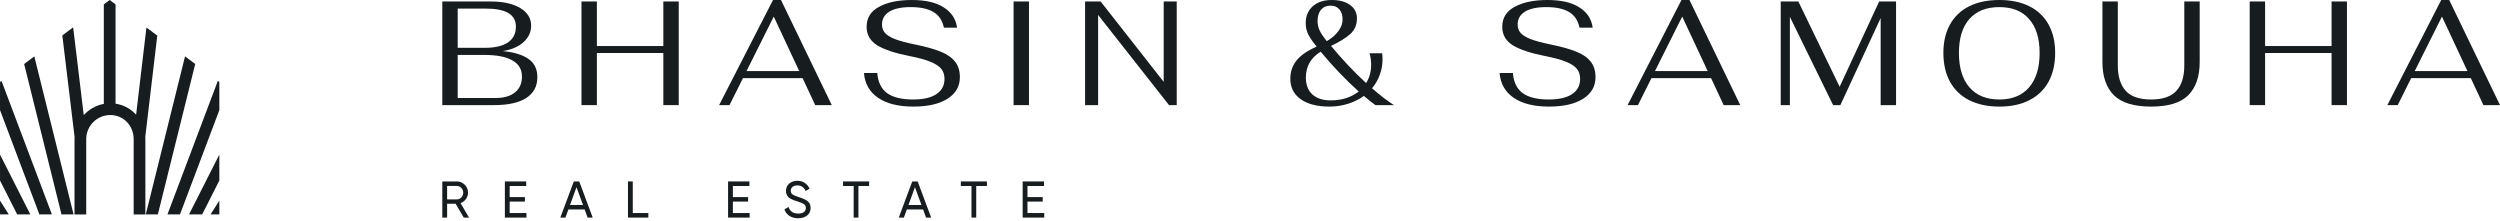
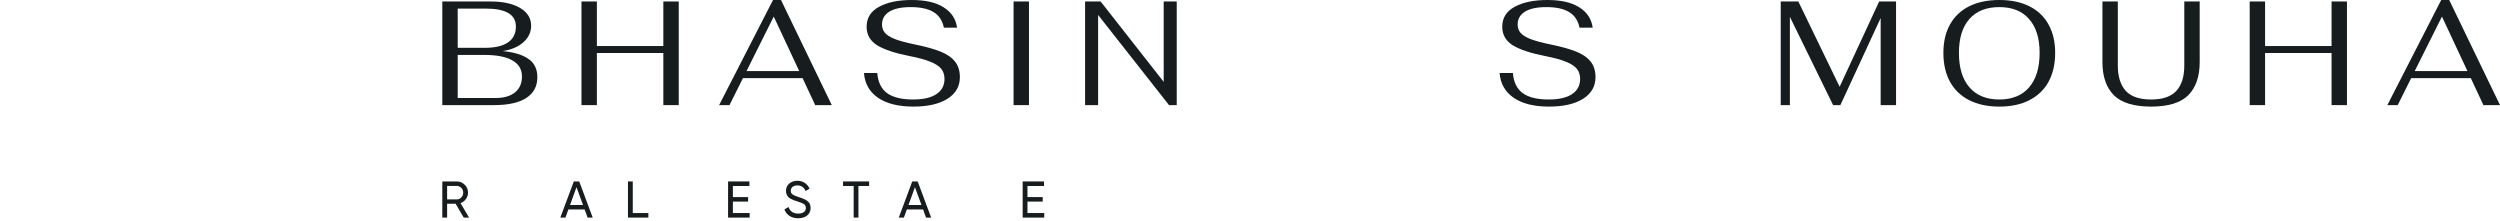
<svg xmlns="http://www.w3.org/2000/svg" width="226" height="20" viewBox="0 0 226 20" fill="none">
  <path d="M39.984 0.134H44.347C45.472 0.134 46.364 0.33 47.024 0.723C47.684 1.115 48.015 1.651 48.015 2.329C48.015 2.909 47.778 3.408 47.305 3.828C46.832 4.238 46.212 4.501 45.445 4.617C46.462 4.715 47.238 4.952 47.774 5.327C48.309 5.692 48.577 6.246 48.577 6.986C48.577 7.798 48.242 8.423 47.573 8.86C46.904 9.288 45.936 9.502 44.669 9.502H39.984V0.134ZM43.839 4.323C44.74 4.323 45.432 4.162 45.913 3.841C46.395 3.511 46.636 3.034 46.636 2.409C46.636 1.856 46.409 1.445 45.954 1.178C45.498 0.91 44.807 0.776 43.879 0.776H41.376V4.323H43.839ZM44.803 8.86C45.552 8.86 46.136 8.69 46.556 8.351C46.975 8.012 47.185 7.535 47.185 6.919C47.185 6.268 46.895 5.782 46.315 5.46C45.744 5.13 44.892 4.965 43.759 4.965H41.376V8.86H44.803Z" fill="#171D1F" />
  <path d="M52.565 0.134H53.957V4.162H59.966V0.134H61.358V9.502H59.966V4.791H53.957V9.502H52.565V0.134Z" fill="#171D1F" />
  <path d="M72.556 7.066H67.163L65.945 9.502H65.008L69.88 0L70.602 0L75.193 9.502H73.694L72.556 7.066ZM72.249 6.424L69.947 1.499L67.484 6.424H72.249Z" fill="#171D1F" />
  <path d="M82.571 9.636C81.224 9.636 80.162 9.373 79.386 8.847C78.609 8.32 78.181 7.571 78.101 6.598H79.305C79.368 7.419 79.662 8.026 80.189 8.418C80.724 8.802 81.509 8.994 82.544 8.994C83.463 8.994 84.164 8.833 84.645 8.512C85.136 8.191 85.382 7.731 85.382 7.133C85.382 6.777 85.288 6.478 85.1 6.237C84.913 5.996 84.592 5.782 84.137 5.594C83.691 5.407 83.062 5.233 82.25 5.072C80.956 4.823 79.979 4.501 79.319 4.109C78.667 3.707 78.342 3.145 78.342 2.422C78.342 1.619 78.716 1.017 79.466 0.616C80.215 0.205 81.201 0 82.424 0C83.664 0 84.628 0.223 85.315 0.669C86.011 1.106 86.412 1.718 86.519 2.503H85.328C85.194 1.851 84.877 1.379 84.378 1.084C83.887 0.79 83.204 0.642 82.33 0.642C81.482 0.642 80.835 0.781 80.389 1.057C79.952 1.334 79.734 1.718 79.734 2.208C79.734 2.503 79.818 2.753 79.988 2.958C80.157 3.163 80.452 3.35 80.871 3.52C81.299 3.689 81.906 3.854 82.691 4.015C83.655 4.211 84.427 4.425 85.007 4.657C85.596 4.889 86.037 5.193 86.332 5.568C86.626 5.933 86.773 6.402 86.773 6.973C86.773 7.812 86.394 8.467 85.636 8.94C84.886 9.404 83.865 9.636 82.571 9.636Z" fill="#171D1F" />
  <path d="M91.627 0.134H93.019V9.502H91.627V0.134Z" fill="#171D1F" />
  <path d="M98.091 0.134H99.497L105.198 7.401V0.134H106.376V9.502H105.68L99.269 1.352V9.502H98.091V0.134Z" fill="#171D1F" />
-   <path d="M124.34 9.502C124.037 9.288 123.689 9.012 123.296 8.673C122.877 8.976 122.4 9.212 121.864 9.382C121.329 9.551 120.767 9.636 120.178 9.636C119.071 9.636 118.206 9.413 117.581 8.967C116.957 8.521 116.645 7.905 116.645 7.12C116.645 6.478 116.836 5.92 117.22 5.447C117.613 4.974 118.215 4.564 119.027 4.216C118.688 3.805 118.438 3.444 118.277 3.132C118.117 2.811 118.036 2.467 118.036 2.101C118.036 1.459 118.246 0.95 118.665 0.575C119.085 0.192 119.66 0 120.392 0C121.088 0 121.641 0.152 122.052 0.455C122.462 0.749 122.667 1.155 122.667 1.673C122.667 2.235 122.471 2.699 122.078 3.065C121.686 3.422 121.101 3.783 120.325 4.149C121.342 5.38 122.4 6.5 123.497 7.508C123.8 7.026 123.952 6.478 123.952 5.862C123.952 5.487 123.903 5.139 123.805 4.818H124.942C124.969 5.032 124.983 5.211 124.983 5.353C124.983 5.853 124.898 6.326 124.728 6.772C124.568 7.218 124.336 7.62 124.032 7.977C124.728 8.592 125.389 9.101 126.013 9.502H124.34ZM120.285 0.509C119.919 0.509 119.629 0.633 119.415 0.883C119.21 1.133 119.107 1.477 119.107 1.914C119.107 2.199 119.17 2.48 119.295 2.757C119.428 3.025 119.643 3.346 119.937 3.721C120.383 3.462 120.731 3.163 120.981 2.824C121.24 2.476 121.369 2.124 121.369 1.767C121.369 1.374 121.271 1.066 121.075 0.843C120.887 0.62 120.624 0.509 120.285 0.509ZM120.285 9.074C121.302 9.074 122.15 8.806 122.828 8.271C121.65 7.218 120.504 6.018 119.388 4.671C118.496 5.224 118.05 6.005 118.05 7.013C118.05 7.664 118.246 8.173 118.639 8.539C119.04 8.896 119.589 9.074 120.285 9.074Z" fill="#171D1F" />
  <path d="M140.032 9.636C138.685 9.636 137.623 9.373 136.847 8.847C136.07 8.32 135.642 7.571 135.562 6.598H136.766C136.829 7.419 137.123 8.026 137.65 8.418C138.185 8.802 138.97 8.994 140.005 8.994C140.924 8.994 141.625 8.833 142.106 8.512C142.597 8.191 142.843 7.731 142.843 7.133C142.843 6.777 142.749 6.478 142.561 6.237C142.374 5.996 142.053 5.782 141.598 5.594C141.152 5.407 140.523 5.233 139.711 5.072C138.417 4.823 137.44 4.501 136.78 4.109C136.128 3.707 135.803 3.145 135.803 2.422C135.803 1.619 136.177 1.017 136.927 0.616C137.676 0.205 138.662 0 139.885 0C141.125 0 142.089 0.223 142.776 0.669C143.472 1.106 143.873 1.718 143.98 2.503H142.789C142.655 1.851 142.338 1.379 141.839 1.084C141.348 0.79 140.665 0.642 139.791 0.642C138.943 0.642 138.296 0.781 137.85 1.057C137.413 1.334 137.195 1.718 137.195 2.208C137.195 2.503 137.279 2.753 137.449 2.958C137.618 3.163 137.913 3.35 138.332 3.52C138.76 3.689 139.367 3.854 140.152 4.015C141.116 4.211 141.888 4.425 142.468 4.657C143.057 4.889 143.498 5.193 143.793 5.568C144.087 5.933 144.234 6.402 144.234 6.973C144.234 7.812 143.855 8.467 143.097 8.94C142.347 9.404 141.326 9.636 140.032 9.636Z" fill="#171D1F" />
-   <path d="M154.682 7.066H149.289L148.071 9.502H147.134L152.005 0L152.728 0L157.319 9.502H155.82L154.682 7.066ZM154.374 6.424L152.072 1.499L149.61 6.424H154.374Z" fill="#171D1F" />
  <path d="M171.403 0.134V9.502H170.011V1.633L166.37 9.502H165.714L161.806 1.526V9.502H160.977V0.134H162.569L166.303 7.843L169.877 0.134H171.403Z" fill="#171D1F" />
  <path d="M180.741 9.636C179.688 9.636 178.782 9.444 178.024 9.061C177.266 8.677 176.686 8.124 176.284 7.401C175.883 6.669 175.682 5.795 175.682 4.778C175.682 3.779 175.883 2.922 176.284 2.208C176.686 1.486 177.266 0.937 178.024 0.562C178.782 0.187 179.688 0 180.741 0C181.794 0 182.695 0.187 183.444 0.562C184.203 0.937 184.783 1.486 185.184 2.208C185.586 2.922 185.787 3.779 185.787 4.778C185.787 5.795 185.586 6.669 185.184 7.401C184.783 8.124 184.203 8.677 183.444 9.061C182.695 9.444 181.794 9.636 180.741 9.636ZM180.741 8.994C181.901 8.994 182.798 8.628 183.431 7.896C184.065 7.165 184.381 6.125 184.381 4.778C184.381 3.457 184.065 2.44 183.431 1.726C182.806 1.004 181.91 0.642 180.741 0.642C179.572 0.642 178.671 0.999 178.037 1.713C177.404 2.427 177.087 3.448 177.087 4.778C177.087 6.125 177.404 7.165 178.037 7.896C178.671 8.628 179.572 8.994 180.741 8.994Z" fill="#171D1F" />
  <path d="M194.462 9.636C192.91 9.636 191.786 9.293 191.09 8.606C190.403 7.91 190.059 6.91 190.059 5.608V0.134H191.451V5.916C191.451 6.915 191.688 7.678 192.16 8.204C192.633 8.731 193.401 8.994 194.462 8.994C195.506 8.994 196.265 8.735 196.738 8.217C197.22 7.7 197.46 6.933 197.46 5.916V0.134H198.852V5.608C198.852 6.91 198.509 7.91 197.822 8.606C197.135 9.293 196.015 9.636 194.462 9.636Z" fill="#171D1F" />
  <path d="M203.372 0.134H204.764V4.162H210.773V0.134H212.165V9.502H210.773V4.791H204.764V9.502H203.372V0.134Z" fill="#171D1F" />
  <path d="M223.363 7.066H217.969L216.752 9.502H215.815L220.686 0L221.409 0L226 9.502H224.501L223.363 7.066ZM223.055 6.424L220.753 1.499L218.291 6.424H223.055Z" fill="#171D1F" />
  <path d="M41.922 19.67L41.189 18.419H40.419V19.67H39.984V16.402H41.292C41.572 16.402 41.811 16.502 42.011 16.701C42.21 16.897 42.309 17.135 42.309 17.415C42.309 17.627 42.246 17.82 42.118 17.994C41.993 18.168 41.832 18.291 41.633 18.363L42.403 19.67H41.922ZM40.419 16.808V18.027H41.292C41.453 18.027 41.59 17.968 41.703 17.849C41.818 17.728 41.875 17.583 41.875 17.415C41.875 17.247 41.818 17.104 41.703 16.986C41.59 16.867 41.453 16.808 41.292 16.808H40.419Z" fill="#171D1F" />
-   <path d="M46.074 19.259H47.591V19.67H45.64V16.402H47.568V16.813H46.074V17.817H47.451V18.223H46.074V19.259Z" fill="#171D1F" />
  <path d="M53.119 19.67L52.853 18.937H51.382L51.116 19.67H50.654L51.873 16.402H52.363L53.581 19.67H53.119ZM51.532 18.531H52.704L52.115 16.92L51.532 18.531Z" fill="#171D1F" />
  <path d="M57.202 19.259H58.612V19.67H56.768V16.402H57.202V19.259Z" fill="#171D1F" />
  <path d="M66.252 19.259H67.769V19.67H65.818V16.402H67.746V16.813H66.252V17.817H67.629V18.223H66.252V19.259Z" fill="#171D1F" />
  <path d="M72.15 19.731C71.845 19.731 71.583 19.659 71.365 19.516C71.151 19.373 71 19.177 70.912 18.928L71.286 18.713C71.414 19.108 71.705 19.306 72.159 19.306C72.383 19.306 72.554 19.261 72.673 19.171C72.791 19.077 72.85 18.954 72.85 18.802C72.85 18.646 72.791 18.529 72.673 18.451C72.554 18.374 72.357 18.291 72.08 18.204C71.943 18.16 71.838 18.126 71.767 18.101C71.695 18.073 71.605 18.033 71.496 17.98C71.39 17.924 71.311 17.868 71.258 17.812C71.205 17.753 71.157 17.677 71.113 17.583C71.073 17.49 71.053 17.384 71.053 17.266C71.053 16.983 71.152 16.758 71.351 16.593C71.551 16.425 71.793 16.341 72.08 16.341C72.338 16.341 72.562 16.407 72.752 16.537C72.945 16.668 73.09 16.841 73.186 17.056L72.822 17.266C72.682 16.93 72.435 16.762 72.08 16.762C71.902 16.762 71.759 16.805 71.65 16.892C71.541 16.979 71.487 17.098 71.487 17.247C71.487 17.39 71.538 17.499 71.641 17.574C71.744 17.648 71.921 17.726 72.173 17.807C72.263 17.835 72.327 17.855 72.365 17.868C72.402 17.88 72.46 17.902 72.537 17.933C72.618 17.964 72.677 17.989 72.715 18.008C72.752 18.027 72.802 18.053 72.864 18.087C72.929 18.122 72.978 18.154 73.009 18.185C73.04 18.217 73.076 18.256 73.116 18.302C73.16 18.346 73.191 18.391 73.21 18.438C73.228 18.484 73.244 18.539 73.256 18.601C73.272 18.66 73.28 18.724 73.28 18.792C73.28 19.079 73.175 19.308 72.967 19.479C72.758 19.647 72.486 19.731 72.15 19.731Z" fill="#171D1F" />
  <path d="M78.568 16.402V16.813H77.602V19.67H77.172V16.813H76.21V16.402H78.568Z" fill="#171D1F" />
  <path d="M83.714 19.67L83.448 18.937H81.978L81.711 19.67H81.249L82.468 16.402H82.958L84.177 19.67H83.714ZM82.127 18.531H83.299L82.71 16.92L82.127 18.531Z" fill="#171D1F" />
-   <path d="M89.218 16.402V16.813H88.251V19.67H87.822V16.813H86.86V16.402H89.218Z" fill="#171D1F" />
  <path d="M92.883 19.259H94.4V19.67H92.449V16.402H94.377V16.813H92.883V17.817H94.26V18.223H92.883V19.259Z" fill="#171D1F" />
-   <path fill-rule="evenodd" clip-rule="evenodd" d="M0.001 16.318L0.001 13.973L2.741 19.383H1.553L0.001 16.318ZM3.56 19.383L0.001 9.953L0.001 7.416L0.137 7.314L4.692 19.383H3.56ZM5.559 19.383L2.182 5.785L3.102 5.096L6.651 19.383H5.559ZM5.634 3.202L6.613 2.47L7.571 10.407C8.039 9.89 8.671 9.524 9.385 9.393V0.396L9.914 -0L10.445 0.397V9.373C11.184 9.482 11.83 9.843 12.304 10.367L13.238 2.486L14.218 3.219L13.135 12.358C13.14 12.431 13.142 12.504 13.142 12.579V19.385H12.083V12.579C12.083 11.375 11.179 10.399 9.975 10.399C8.771 10.399 7.795 11.375 7.795 12.579V19.385H6.736V12.579C6.736 12.511 6.738 12.443 6.742 12.376L5.634 3.202ZM13.179 19.383L16.727 5.097L17.648 5.785L14.27 19.383H13.179ZM15.137 19.383L19.692 7.315L19.828 7.416V9.956L16.27 19.383H15.137ZM17.089 19.383L19.828 13.975V16.32L18.276 19.383H17.089ZM19.828 19.383V18.134L19.034 19.383H19.828ZM0.001 18.132L0.796 19.383H0.001L0.001 18.132Z" fill="#171D1F" />
</svg>